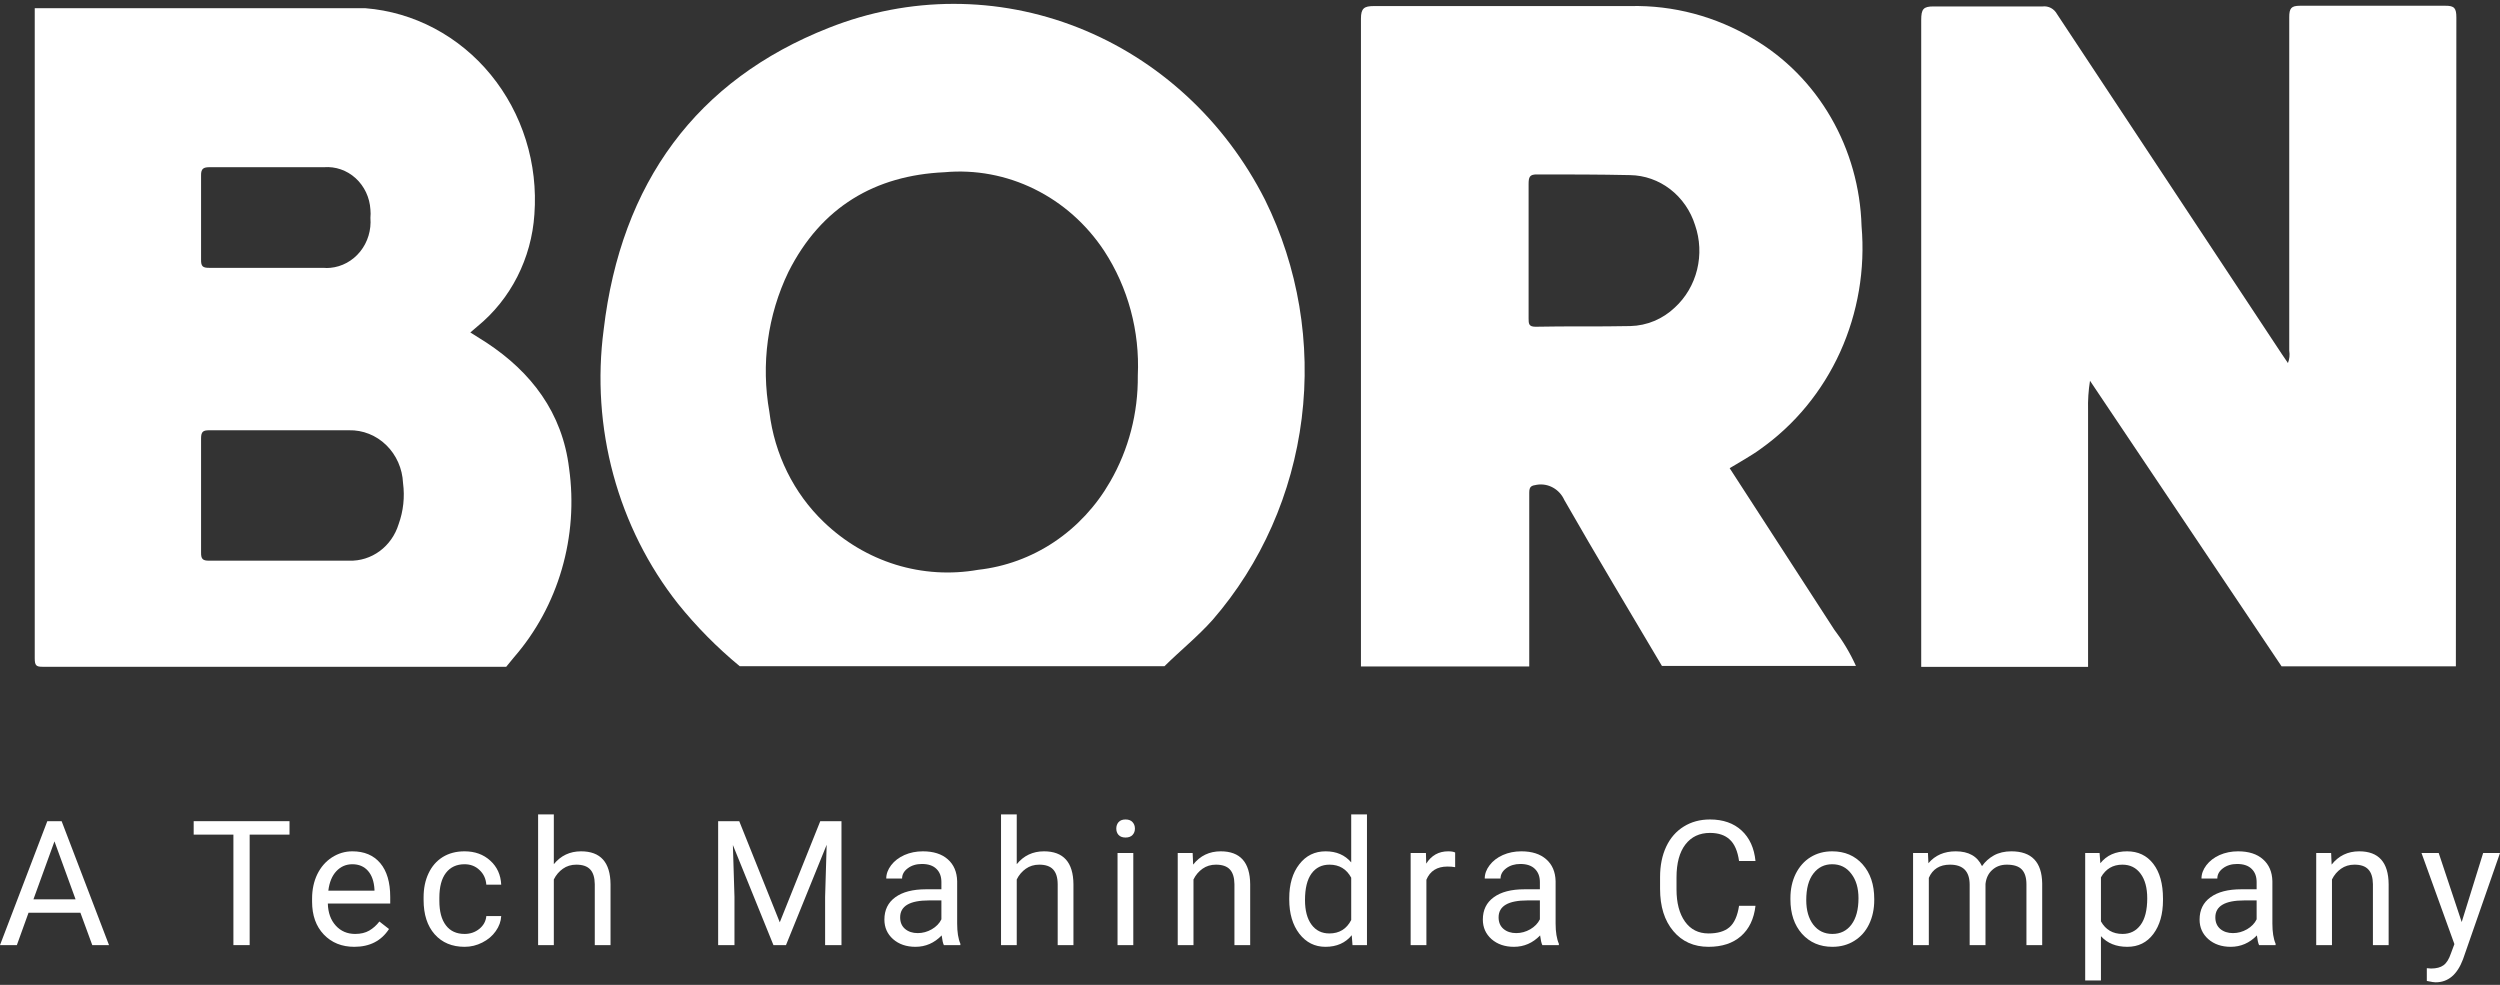
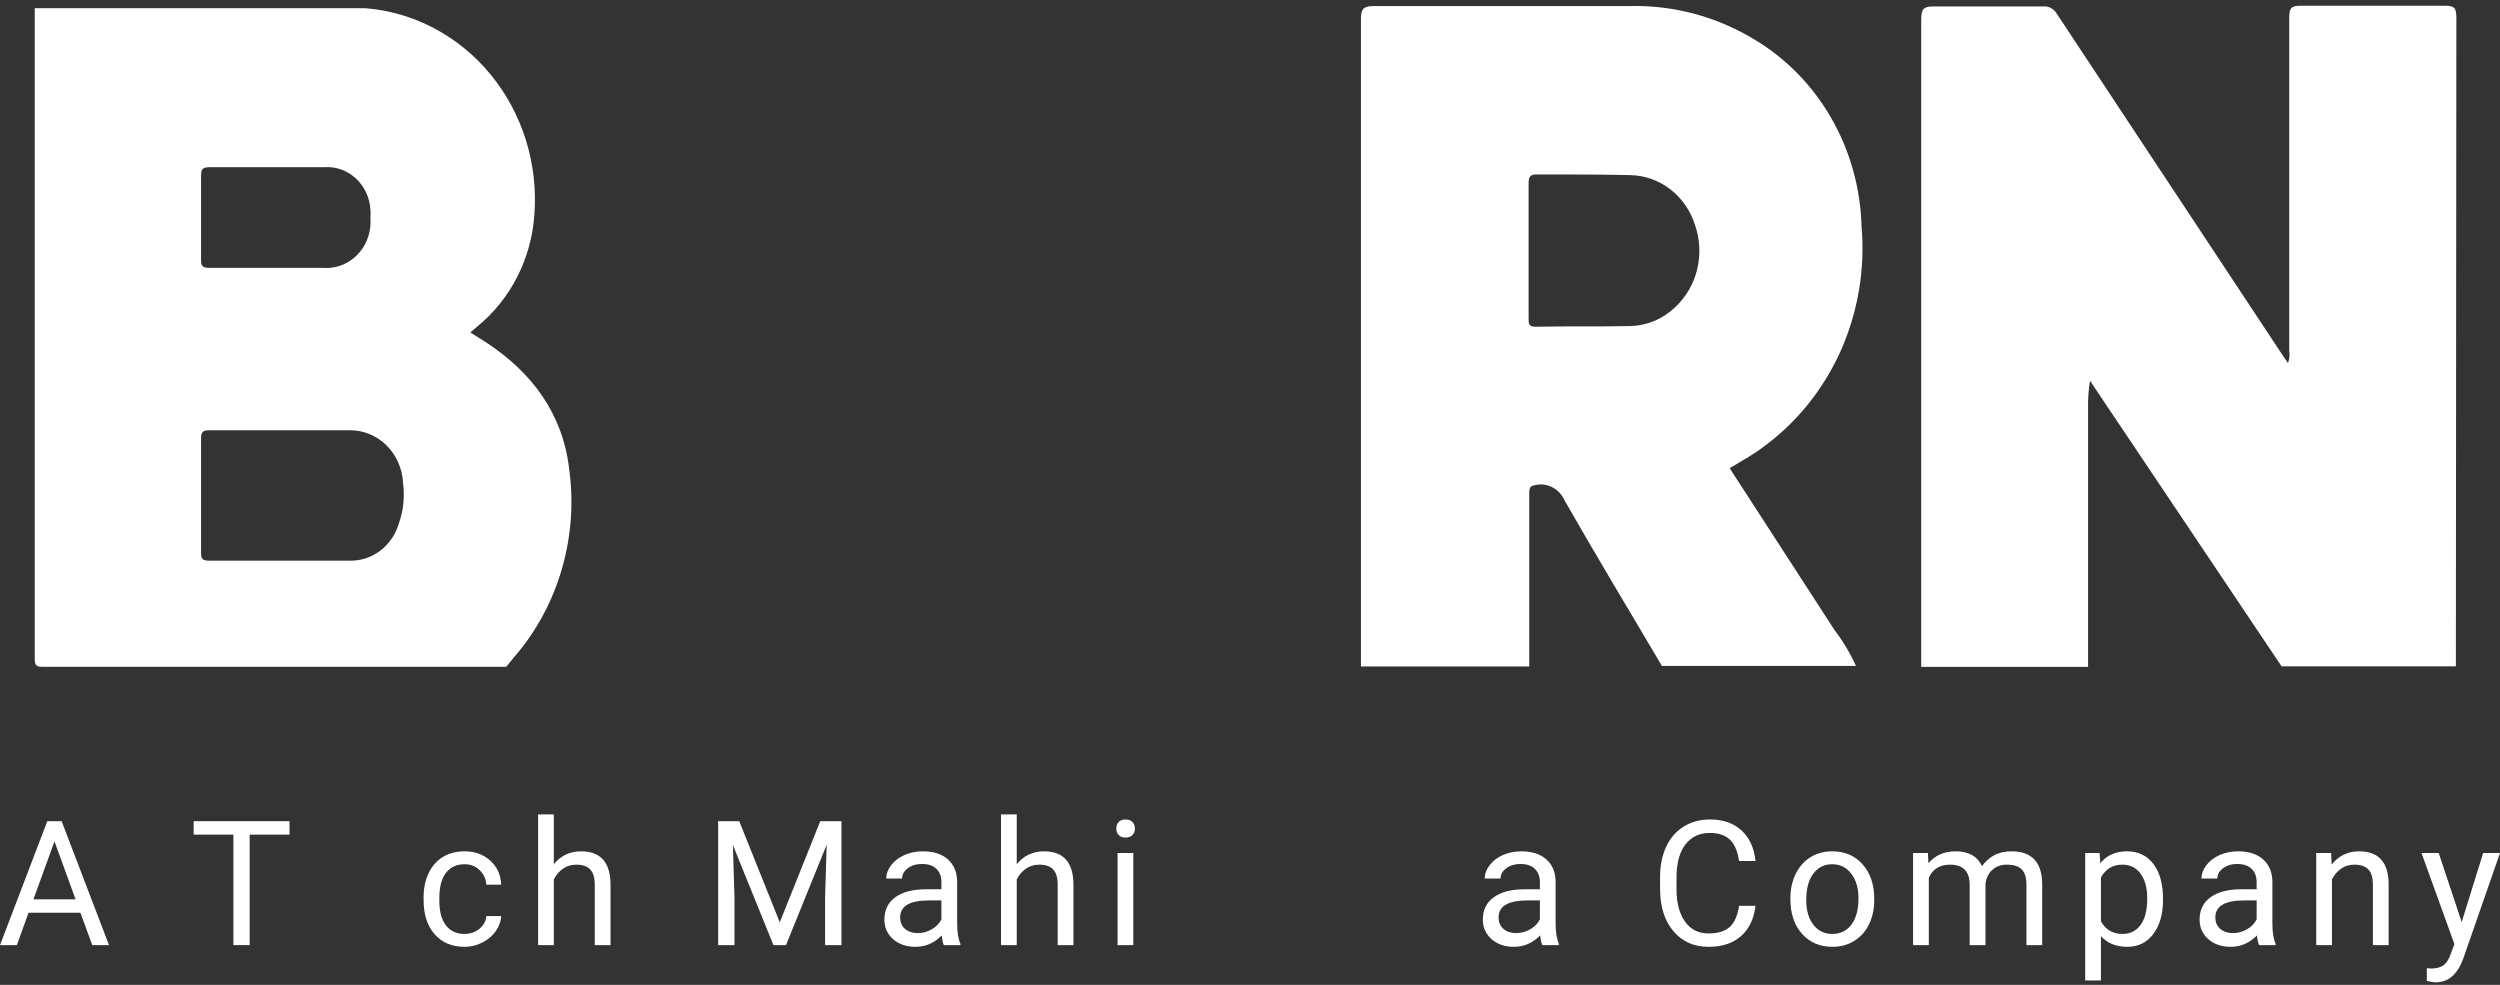
<svg xmlns="http://www.w3.org/2000/svg" width="66" height="26" viewBox="0 0 66 26" fill="none">
  <rect x="0" y="0" width="66" height="26" fill="#333333" stroke="none" />
  <g clip-path="url(#clip0_295_12248)">
    <path d="M64.848 0.465C64.848 0.22 64.8 0.149 64.557 0.152H60.718C60.488 0.152 60.436 0.22 60.436 0.454V9.258C60.454 9.368 60.442 9.481 60.402 9.585C60.343 9.495 60.292 9.423 60.241 9.348L54.305 0.371C54.268 0.303 54.212 0.247 54.145 0.211C54.078 0.176 54.002 0.161 53.928 0.17H51.042C50.775 0.17 50.72 0.242 50.72 0.529V17.606H55.125V10.831C55.118 10.57 55.135 10.309 55.176 10.052L60.234 17.592H64.835L64.848 0.465Z" fill="white" />
    <path d="M15.024 12.364C14.846 10.892 14.023 9.822 12.839 9.043L12.417 8.777L12.606 8.615C13.04 8.26 13.398 7.814 13.657 7.305C13.916 6.796 14.07 6.236 14.108 5.66C14.157 4.996 14.081 4.329 13.883 3.696C13.685 3.063 13.37 2.477 12.956 1.972C12.542 1.466 12.036 1.051 11.469 0.75C10.901 0.449 10.283 0.268 9.648 0.217C9.521 0.217 9.394 0.217 9.267 0.217H0.917V17.373C0.917 17.567 0.951 17.606 1.136 17.603H13.364L13.573 17.348C14.152 16.681 14.582 15.888 14.832 15.026C15.083 14.164 15.149 13.255 15.024 12.364V12.364ZM5.538 4.414H8.554C8.705 4.403 8.856 4.422 8.999 4.472C9.143 4.522 9.275 4.601 9.389 4.705C9.503 4.809 9.596 4.936 9.663 5.077C9.73 5.219 9.769 5.373 9.779 5.531C9.786 5.604 9.786 5.677 9.779 5.75C9.805 6.072 9.709 6.393 9.51 6.64C9.311 6.888 9.026 7.043 8.719 7.071C8.658 7.077 8.597 7.077 8.537 7.071H5.521C5.353 7.071 5.305 7.032 5.308 6.852V4.63C5.305 4.447 5.377 4.414 5.538 4.414ZM10.523 13.84C10.435 14.126 10.26 14.375 10.025 14.549C9.79 14.722 9.507 14.811 9.219 14.802H5.518C5.353 14.802 5.305 14.759 5.308 14.583V11.574C5.308 11.391 5.367 11.359 5.524 11.359H9.213C9.577 11.35 9.931 11.491 10.197 11.751C10.464 12.011 10.623 12.37 10.64 12.752C10.689 13.119 10.649 13.493 10.523 13.84Z" fill="white" />
-     <path d="M33.397 5.276C32.336 3.181 30.58 1.564 28.46 0.728C26.34 -0.109 24.002 -0.106 21.883 0.734C18.39 2.109 16.394 4.824 15.937 8.702C15.768 9.985 15.855 11.29 16.193 12.536C16.531 13.782 17.112 14.941 17.9 15.94C18.389 16.546 18.934 17.098 19.529 17.588H30.742C31.16 17.175 31.62 16.805 32.014 16.364C33.298 14.884 34.118 13.028 34.365 11.046C34.612 9.065 34.274 7.051 33.397 5.276V5.276ZM29.308 12.716C28.939 13.36 28.432 13.906 27.827 14.31C27.222 14.714 26.535 14.964 25.822 15.043C25.096 15.171 24.352 15.125 23.646 14.907C22.94 14.688 22.291 14.303 21.749 13.782C20.956 13.023 20.447 11.993 20.312 10.877C20.087 9.619 20.264 8.318 20.816 7.176C21.681 5.459 23.108 4.63 24.933 4.547C25.748 4.473 26.568 4.626 27.308 4.991C28.049 5.355 28.684 5.918 29.15 6.623C29.781 7.589 30.093 8.746 30.038 9.915C30.049 10.902 29.796 11.872 29.308 12.716Z" fill="white" />
    <path d="M45.663 12.36L46.067 12.12C46.205 12.034 46.349 11.951 46.476 11.854C47.383 11.213 48.11 10.329 48.58 9.294C49.049 8.258 49.244 7.11 49.145 5.969C49.116 4.957 48.838 3.97 48.337 3.103C47.837 2.237 47.13 1.521 46.287 1.025C45.299 0.433 44.176 0.134 43.038 0.16H36.272C36.011 0.16 35.929 0.221 35.929 0.493V17.595H40.372V13.007C40.372 12.841 40.43 12.82 40.571 12.798C40.718 12.774 40.868 12.8 40.999 12.873C41.13 12.945 41.235 13.06 41.298 13.2C42.139 14.673 43.014 16.123 43.875 17.581H48.997C48.843 17.239 48.65 16.918 48.424 16.622C47.512 15.21 46.591 13.789 45.663 12.36ZM44.218 8.116C43.896 8.424 43.477 8.598 43.041 8.608C42.208 8.626 41.37 8.608 40.537 8.626C40.358 8.626 40.355 8.544 40.355 8.407V4.863C40.355 4.676 40.379 4.601 40.581 4.605C41.401 4.605 42.218 4.605 43.035 4.623C43.416 4.629 43.787 4.759 44.094 4.996C44.401 5.233 44.631 5.564 44.75 5.944C44.88 6.32 44.899 6.728 44.804 7.116C44.709 7.504 44.505 7.852 44.218 8.116V8.116Z" fill="white" />
  </g>
  <path d="M2.123 24.097H0.753L0.445 24.951H0L1.249 21.679H1.627L2.878 24.951H2.436L2.123 24.097ZM0.883 23.742H1.995L1.438 22.212L0.883 23.742Z" fill="white" />
  <path d="M7.643 22.034H6.591V24.951H6.162V22.034H5.113V21.679H7.643V22.034Z" fill="white" />
-   <path d="M9.353 24.996C9.024 24.996 8.756 24.888 8.549 24.672C8.342 24.455 8.239 24.165 8.239 23.803V23.726C8.239 23.485 8.285 23.27 8.376 23.081C8.469 22.891 8.598 22.743 8.762 22.636C8.929 22.529 9.108 22.475 9.302 22.475C9.618 22.475 9.863 22.579 10.039 22.787C10.214 22.995 10.302 23.293 10.302 23.681V23.854H8.655C8.661 24.094 8.73 24.288 8.864 24.436C8.998 24.583 9.169 24.656 9.376 24.656C9.523 24.656 9.647 24.626 9.749 24.567C9.851 24.507 9.94 24.427 10.016 24.328L10.27 24.526C10.066 24.839 9.761 24.996 9.353 24.996ZM9.302 22.816C9.134 22.816 8.993 22.878 8.879 23C8.765 23.122 8.695 23.293 8.668 23.513H9.886V23.481C9.874 23.27 9.817 23.107 9.715 22.991C9.613 22.875 9.475 22.816 9.302 22.816Z" fill="white" />
  <path d="M12.266 24.656C12.414 24.656 12.544 24.611 12.655 24.522C12.765 24.432 12.827 24.319 12.839 24.184H13.232C13.225 24.324 13.177 24.456 13.088 24.582C13 24.708 12.882 24.808 12.733 24.883C12.586 24.958 12.431 24.996 12.266 24.996C11.935 24.996 11.671 24.886 11.475 24.665C11.28 24.444 11.183 24.141 11.183 23.758V23.688C11.183 23.451 11.226 23.241 11.313 23.057C11.4 22.872 11.524 22.729 11.686 22.627C11.85 22.526 12.042 22.475 12.264 22.475C12.536 22.475 12.762 22.556 12.942 22.72C13.123 22.883 13.22 23.095 13.232 23.355H12.839C12.827 23.198 12.767 23.069 12.659 22.969C12.553 22.867 12.421 22.816 12.264 22.816C12.053 22.816 11.889 22.893 11.772 23.045C11.656 23.197 11.599 23.416 11.599 23.704V23.782C11.599 24.062 11.656 24.278 11.772 24.429C11.887 24.581 12.052 24.656 12.266 24.656Z" fill="white" />
  <path d="M14.621 22.814C14.806 22.588 15.045 22.475 15.34 22.475C15.854 22.475 16.113 22.765 16.118 23.344V24.951H15.702V23.342C15.7 23.167 15.66 23.037 15.581 22.953C15.503 22.869 15.381 22.827 15.214 22.827C15.08 22.827 14.961 22.863 14.86 22.935C14.758 23.007 14.678 23.102 14.621 23.218V24.951H14.206V21.5H14.621V22.814Z" fill="white" />
  <path d="M19.516 21.679L20.586 24.349L21.655 21.679H22.215V24.951H21.783V23.677L21.824 22.302L20.75 24.951H20.419L19.348 22.308L19.39 23.677V24.951H18.959V21.679H19.516Z" fill="white" />
  <path d="M24.918 24.951C24.894 24.903 24.875 24.817 24.86 24.695C24.667 24.895 24.436 24.996 24.168 24.996C23.928 24.996 23.731 24.928 23.577 24.793C23.424 24.657 23.348 24.485 23.348 24.277C23.348 24.023 23.444 23.827 23.635 23.688C23.829 23.547 24.1 23.477 24.449 23.477H24.853V23.286C24.853 23.14 24.81 23.025 24.723 22.94C24.636 22.853 24.508 22.809 24.339 22.809C24.19 22.809 24.066 22.847 23.966 22.922C23.865 22.997 23.815 23.087 23.815 23.194H23.397C23.397 23.072 23.44 22.956 23.525 22.843C23.612 22.729 23.729 22.639 23.876 22.573C24.024 22.508 24.187 22.475 24.363 22.475C24.643 22.475 24.863 22.545 25.022 22.686C25.18 22.825 25.263 23.018 25.269 23.263V24.382C25.269 24.605 25.297 24.783 25.354 24.915V24.951H24.918ZM24.229 24.634C24.359 24.634 24.483 24.6 24.599 24.533C24.716 24.465 24.801 24.378 24.853 24.27V23.771H24.527C24.018 23.771 23.764 23.92 23.764 24.218C23.764 24.349 23.807 24.45 23.894 24.524C23.981 24.597 24.092 24.634 24.229 24.634Z" fill="white" />
  <path d="M26.842 22.814C27.027 22.588 27.266 22.475 27.561 22.475C28.075 22.475 28.334 22.765 28.339 23.344V24.951H27.923V23.342C27.922 23.167 27.881 23.037 27.802 22.953C27.724 22.869 27.602 22.827 27.436 22.827C27.301 22.827 27.182 22.863 27.081 22.935C26.979 23.007 26.899 23.102 26.842 23.218V24.951H26.427V21.5H26.842V22.814Z" fill="white" />
  <path d="M29.919 24.951H29.503V22.52H29.919V24.951ZM29.47 21.875C29.47 21.807 29.49 21.75 29.53 21.704C29.572 21.657 29.634 21.634 29.714 21.634C29.795 21.634 29.857 21.657 29.899 21.704C29.941 21.75 29.962 21.807 29.962 21.875C29.962 21.942 29.941 21.998 29.899 22.043C29.857 22.088 29.795 22.111 29.714 22.111C29.634 22.111 29.572 22.088 29.53 22.043C29.49 21.998 29.47 21.942 29.47 21.875Z" fill="white" />
-   <path d="M31.486 22.52L31.499 22.825C31.685 22.591 31.927 22.475 32.227 22.475C32.741 22.475 33 22.765 33.005 23.344V24.951H32.589V23.342C32.587 23.167 32.547 23.037 32.468 22.953C32.39 22.869 32.267 22.827 32.101 22.827C31.966 22.827 31.848 22.863 31.746 22.935C31.644 23.007 31.565 23.102 31.508 23.218V24.951H31.092V22.52H31.486Z" fill="white" />
-   <path d="M34.036 23.715C34.036 23.342 34.125 23.042 34.302 22.816C34.478 22.588 34.71 22.475 34.996 22.475C35.281 22.475 35.506 22.572 35.672 22.767V21.5H36.088V24.951H35.706L35.686 24.69C35.519 24.894 35.288 24.996 34.991 24.996C34.71 24.996 34.48 24.88 34.302 24.65C34.125 24.419 34.036 24.118 34.036 23.746V23.715ZM34.452 23.762C34.452 24.038 34.509 24.253 34.623 24.409C34.737 24.565 34.894 24.643 35.095 24.643C35.358 24.643 35.551 24.525 35.672 24.288V23.171C35.548 22.942 35.357 22.827 35.099 22.827C34.895 22.827 34.737 22.906 34.623 23.063C34.509 23.221 34.452 23.453 34.452 23.762Z" fill="white" />
-   <path d="M38.416 22.893C38.353 22.882 38.285 22.877 38.212 22.877C37.939 22.877 37.754 22.993 37.657 23.225V24.951H37.241V22.52H37.645L37.652 22.8C37.789 22.583 37.982 22.475 38.232 22.475C38.313 22.475 38.374 22.485 38.416 22.506V22.893Z" fill="white" />
  <path d="M40.718 24.951C40.694 24.903 40.674 24.817 40.659 24.695C40.466 24.895 40.235 24.996 39.967 24.996C39.727 24.996 39.531 24.928 39.376 24.793C39.224 24.657 39.147 24.485 39.147 24.277C39.147 24.023 39.243 23.827 39.435 23.688C39.628 23.547 39.899 23.477 40.248 23.477H40.653V23.286C40.653 23.14 40.609 23.025 40.522 22.94C40.435 22.853 40.307 22.809 40.138 22.809C39.99 22.809 39.865 22.847 39.765 22.922C39.665 22.997 39.614 23.087 39.614 23.194H39.197C39.197 23.072 39.239 22.956 39.325 22.843C39.411 22.729 39.528 22.639 39.675 22.573C39.823 22.508 39.986 22.475 40.163 22.475C40.443 22.475 40.662 22.545 40.821 22.686C40.98 22.825 41.062 23.018 41.068 23.263V24.382C41.068 24.605 41.097 24.783 41.154 24.915V24.951H40.718ZM40.028 24.634C40.158 24.634 40.282 24.6 40.399 24.533C40.515 24.465 40.6 24.378 40.653 24.27V23.771H40.327C39.817 23.771 39.563 23.92 39.563 24.218C39.563 24.349 39.606 24.45 39.693 24.524C39.78 24.597 39.892 24.634 40.028 24.634Z" fill="white" />
  <path d="M46.345 23.913C46.305 24.259 46.177 24.526 45.961 24.715C45.747 24.902 45.461 24.996 45.105 24.996C44.718 24.996 44.408 24.857 44.175 24.58C43.942 24.303 43.826 23.932 43.826 23.468V23.153C43.826 22.849 43.88 22.582 43.988 22.351C44.097 22.12 44.252 21.944 44.451 21.821C44.65 21.697 44.881 21.634 45.143 21.634C45.49 21.634 45.769 21.732 45.979 21.926C46.188 22.12 46.311 22.388 46.345 22.731H45.911C45.874 22.47 45.792 22.281 45.666 22.165C45.542 22.048 45.368 21.989 45.143 21.989C44.867 21.989 44.651 22.091 44.494 22.295C44.338 22.499 44.26 22.788 44.26 23.164V23.481C44.26 23.836 44.334 24.119 44.482 24.328C44.631 24.538 44.838 24.643 45.105 24.643C45.344 24.643 45.528 24.589 45.655 24.481C45.784 24.372 45.87 24.182 45.911 23.913H46.345Z" fill="white" />
  <path d="M47.267 23.713C47.267 23.474 47.313 23.26 47.406 23.07C47.501 22.88 47.631 22.733 47.797 22.63C47.965 22.526 48.156 22.475 48.37 22.475C48.701 22.475 48.969 22.589 49.172 22.818C49.377 23.048 49.48 23.352 49.48 23.733V23.762C49.48 23.999 49.434 24.212 49.343 24.4C49.253 24.587 49.124 24.733 48.954 24.838C48.787 24.943 48.593 24.996 48.375 24.996C48.045 24.996 47.778 24.881 47.572 24.652C47.369 24.423 47.267 24.119 47.267 23.742V23.713ZM47.685 23.762C47.685 24.032 47.747 24.248 47.871 24.412C47.997 24.575 48.165 24.656 48.375 24.656C48.586 24.656 48.754 24.574 48.878 24.409C49.002 24.243 49.064 24.011 49.064 23.713C49.064 23.446 49.001 23.23 48.873 23.066C48.748 22.899 48.58 22.816 48.37 22.816C48.165 22.816 47.999 22.898 47.874 23.061C47.748 23.224 47.685 23.458 47.685 23.762Z" fill="white" />
  <path d="M50.898 22.52L50.91 22.789C51.088 22.579 51.328 22.475 51.631 22.475C51.971 22.475 52.202 22.605 52.325 22.866C52.406 22.749 52.511 22.654 52.64 22.582C52.77 22.511 52.924 22.475 53.1 22.475C53.634 22.475 53.905 22.757 53.914 23.322V24.951H53.498V23.346C53.498 23.173 53.458 23.043 53.379 22.958C53.3 22.871 53.166 22.827 52.979 22.827C52.825 22.827 52.697 22.874 52.595 22.967C52.493 23.058 52.434 23.182 52.417 23.337V24.951H51.999V23.358C51.999 23.004 51.827 22.827 51.48 22.827C51.208 22.827 51.021 22.944 50.921 23.176V24.951H50.505V22.52H50.898Z" fill="white" />
  <path d="M57.103 23.762C57.103 24.132 57.018 24.43 56.849 24.656C56.68 24.883 56.45 24.996 56.161 24.996C55.866 24.996 55.634 24.902 55.465 24.715V25.885H55.049V22.52H55.429L55.449 22.789C55.618 22.579 55.853 22.475 56.155 22.475C56.447 22.475 56.677 22.585 56.847 22.805C57.017 23.025 57.103 23.331 57.103 23.724V23.762ZM56.687 23.715C56.687 23.441 56.629 23.224 56.512 23.066C56.395 22.907 56.235 22.827 56.031 22.827C55.779 22.827 55.591 22.939 55.465 23.162V24.324C55.589 24.546 55.779 24.656 56.035 24.656C56.235 24.656 56.393 24.578 56.51 24.42C56.628 24.262 56.687 24.026 56.687 23.715Z" fill="white" />
  <path d="M59.64 24.951C59.616 24.903 59.597 24.817 59.582 24.695C59.388 24.895 59.158 24.996 58.89 24.996C58.65 24.996 58.453 24.928 58.299 24.793C58.146 24.657 58.069 24.485 58.069 24.277C58.069 24.023 58.165 23.827 58.357 23.688C58.55 23.547 58.822 23.477 59.17 23.477H59.575V23.286C59.575 23.14 59.532 23.025 59.445 22.94C59.358 22.853 59.23 22.809 59.06 22.809C58.912 22.809 58.788 22.847 58.687 22.922C58.587 22.997 58.537 23.087 58.537 23.194H58.119C58.119 23.072 58.162 22.956 58.247 22.843C58.334 22.729 58.451 22.639 58.597 22.573C58.746 22.508 58.908 22.475 59.085 22.475C59.365 22.475 59.585 22.545 59.743 22.686C59.902 22.825 59.985 23.018 59.991 23.263V24.382C59.991 24.605 60.019 24.783 60.076 24.915V24.951H59.64ZM58.95 24.634C59.081 24.634 59.204 24.6 59.321 24.533C59.438 24.465 59.523 24.378 59.575 24.27V23.771H59.249C58.74 23.771 58.485 23.92 58.485 24.218C58.485 24.349 58.529 24.45 58.615 24.524C58.702 24.597 58.814 24.634 58.95 24.634Z" fill="white" />
  <path d="M61.542 22.52L61.555 22.825C61.741 22.591 61.983 22.475 62.283 22.475C62.797 22.475 63.056 22.765 63.06 23.344V24.951H62.645V23.342C62.643 23.167 62.603 23.037 62.523 22.953C62.446 22.869 62.324 22.827 62.157 22.827C62.022 22.827 61.904 22.863 61.802 22.935C61.7 23.007 61.621 23.102 61.564 23.218V24.951H61.148V22.52H61.542Z" fill="white" />
  <path d="M64.989 24.342L65.555 22.52H66L65.023 25.326C64.871 25.73 64.631 25.933 64.301 25.933L64.223 25.926L64.068 25.897V25.56L64.18 25.569C64.321 25.569 64.43 25.54 64.508 25.483C64.588 25.426 64.653 25.322 64.704 25.171L64.796 24.924L63.928 22.52H64.382L64.989 24.342Z" fill="white" />
  <defs>
    <clipPath id="clip0_295_12248">
      <rect width="63.928" height="17.504" fill="white" transform="translate(0.92 0.102)" />
    </clipPath>
  </defs>
</svg>